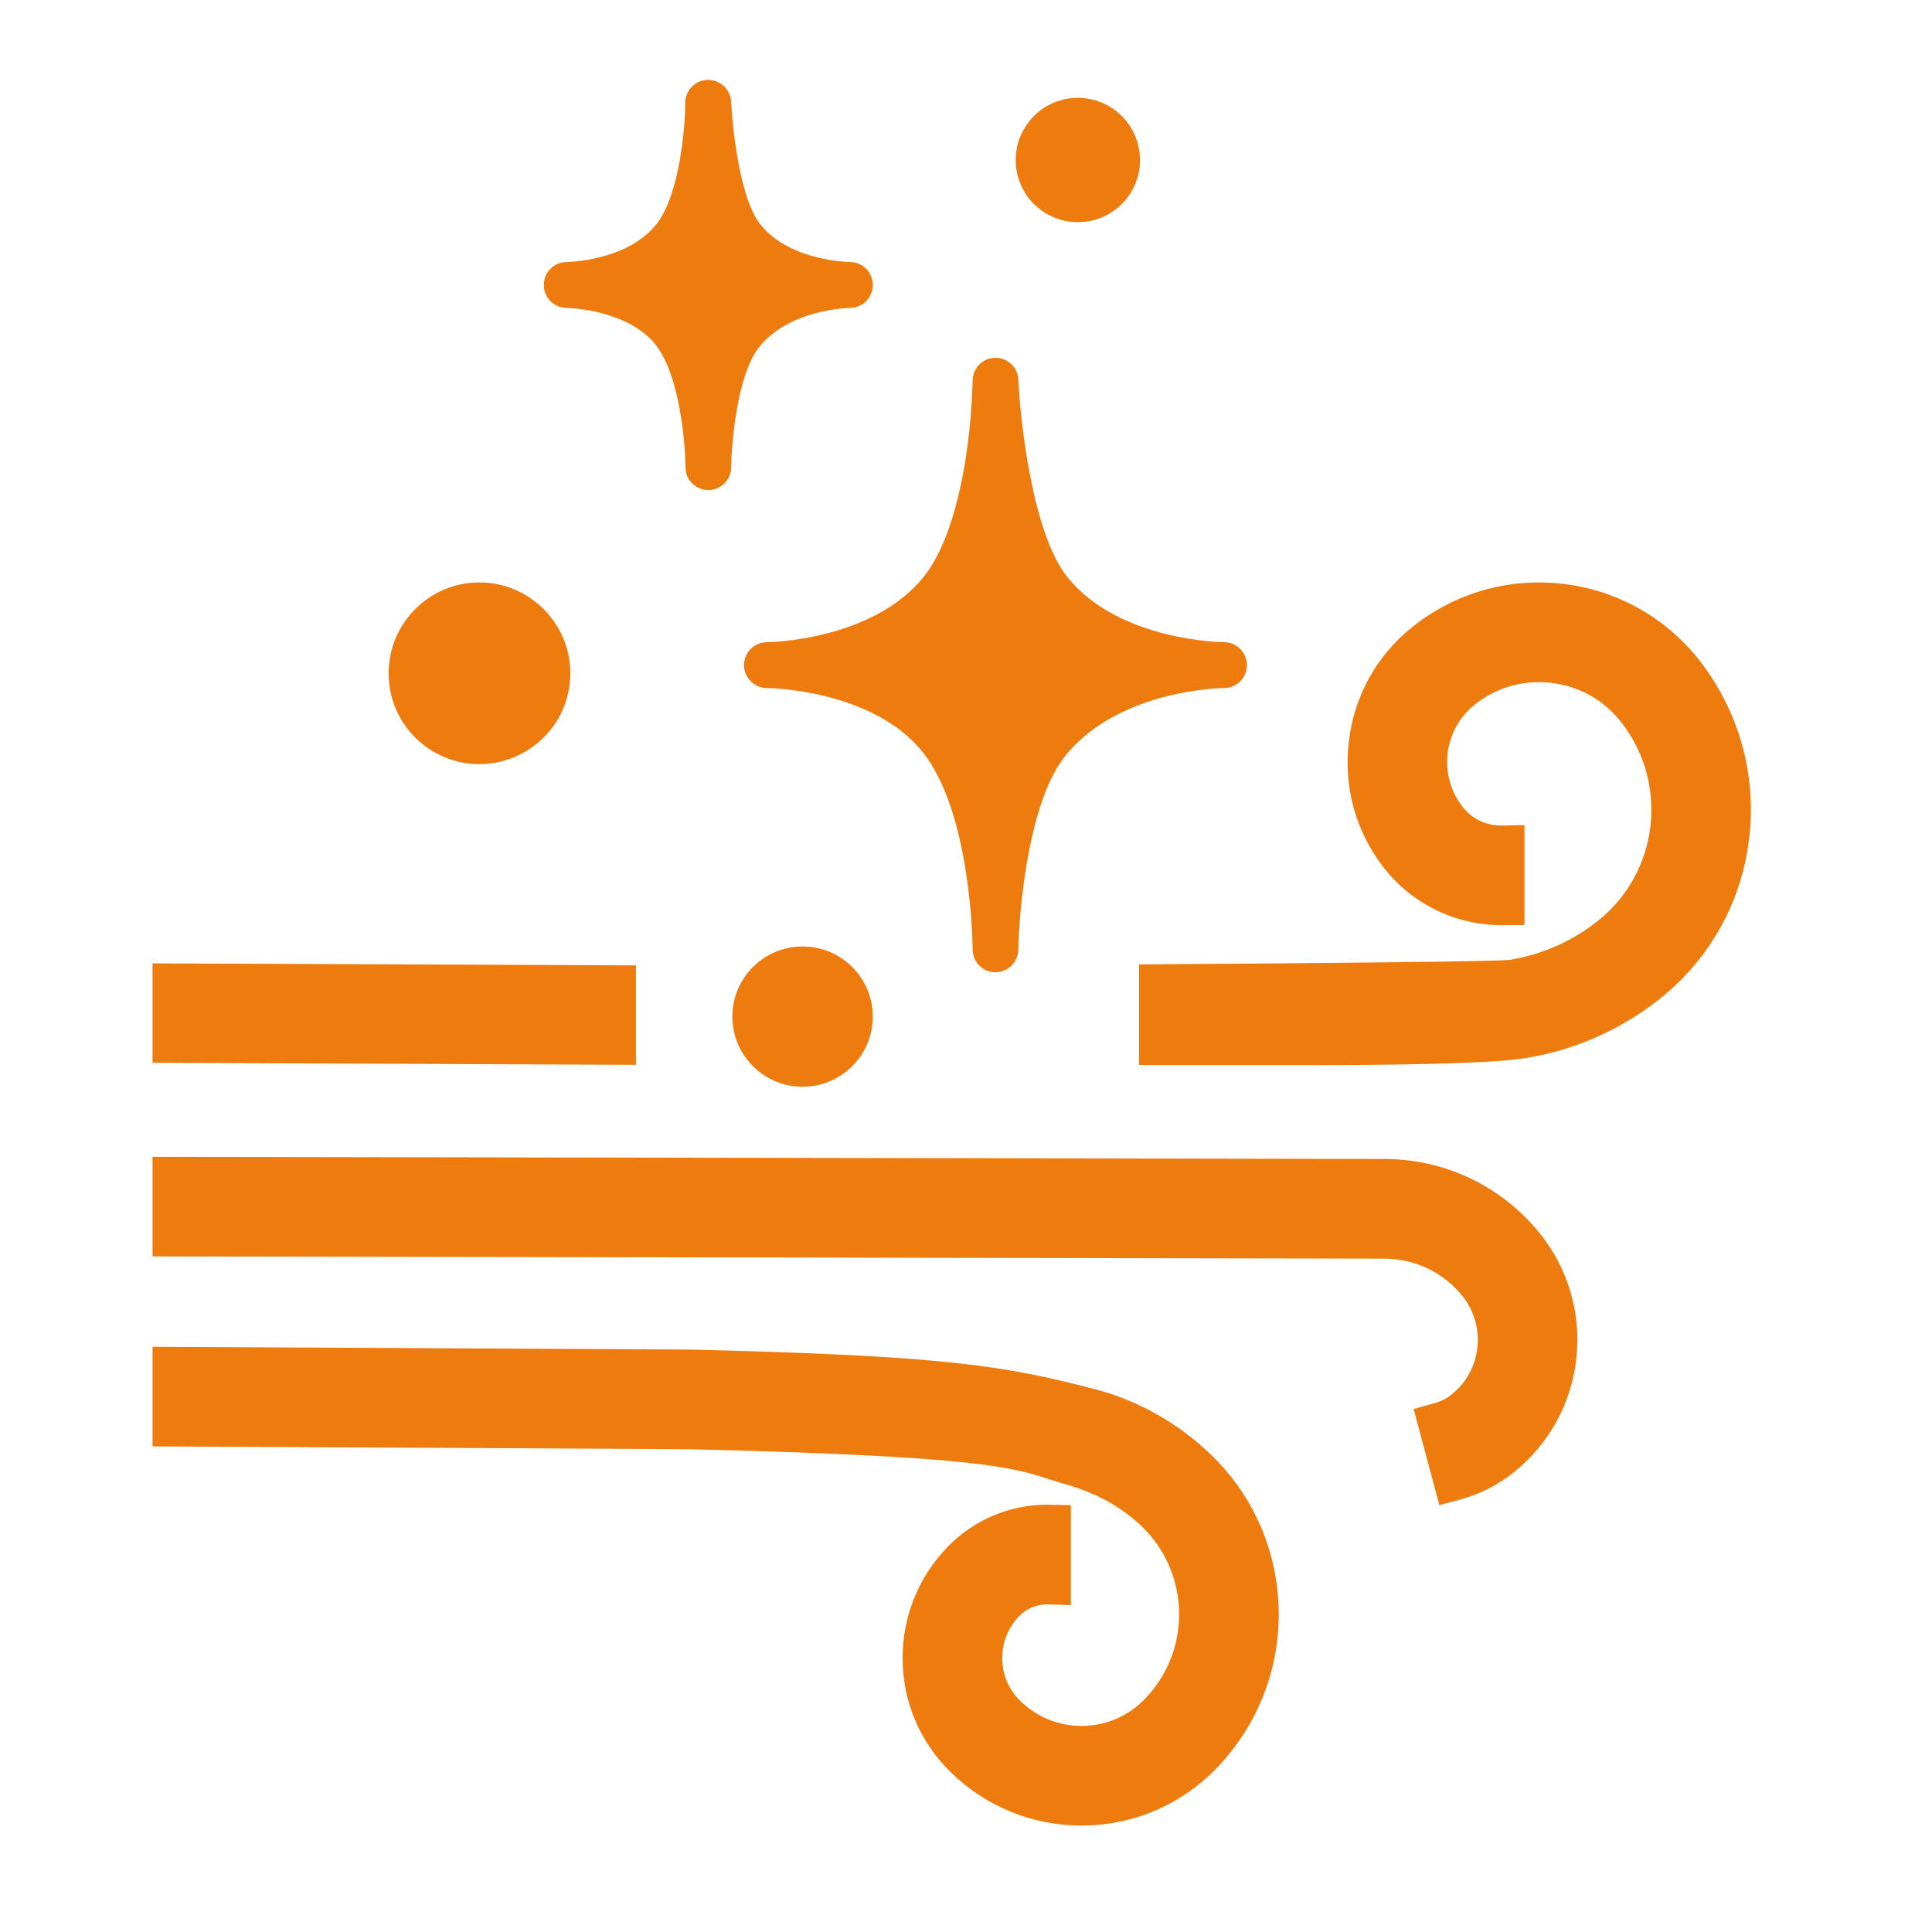
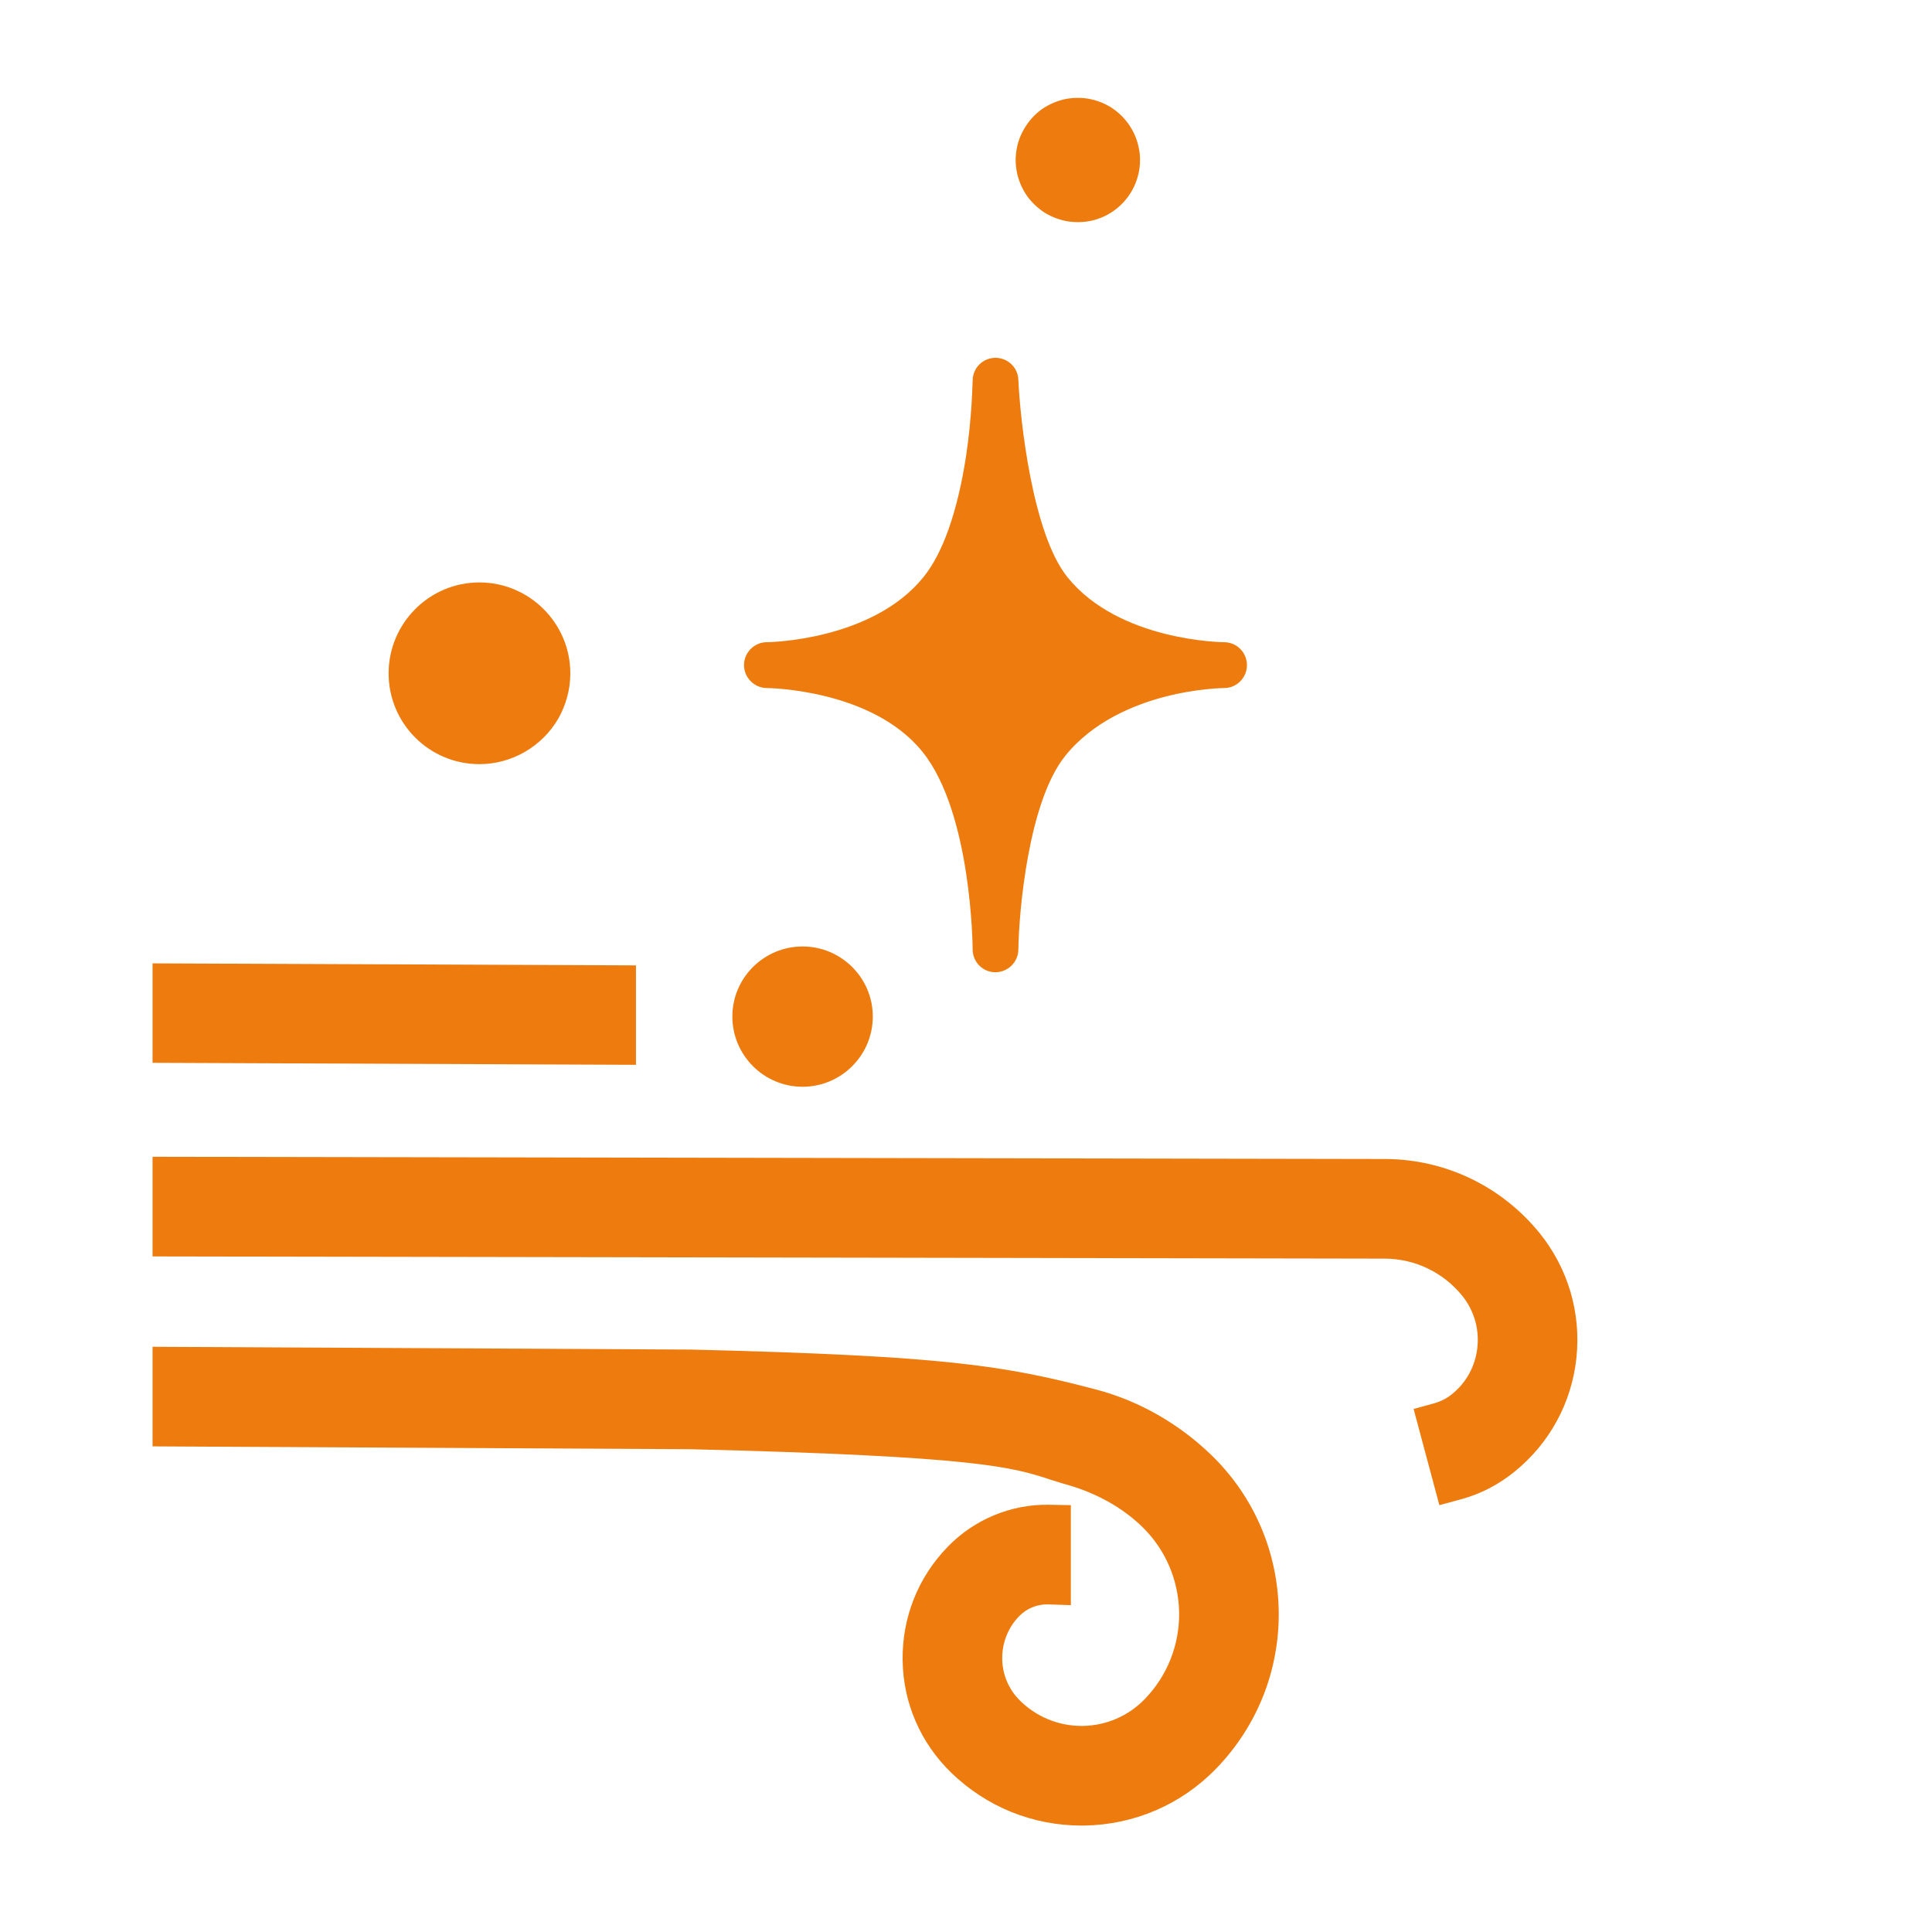
<svg xmlns="http://www.w3.org/2000/svg" width="50" zoomAndPan="magnify" viewBox="0 0 37.5 37.5" height="50" preserveAspectRatio="xMidYMid meet" version="1.2">
  <defs>
    <clipPath id="72ec8b48ed">
      <path d="M 10 1.551 L 17 1.551 L 17 10 L 10 10 Z M 10 1.551 " />
    </clipPath>
    <clipPath id="510d38d4e6">
      <path d="M 19 1.551 L 23 1.551 L 23 5 L 19 5 Z M 19 1.551 " />
    </clipPath>
    <clipPath id="02a7d75afe">
      <path d="M 2.949 22 L 31 22 L 31 30 L 2.949 30 Z M 2.949 22 " />
    </clipPath>
    <clipPath id="52d0891bfb">
      <path d="M 2.949 26 L 25 26 L 25 35.598 L 2.949 35.598 Z M 2.949 26 " />
    </clipPath>
    <clipPath id="f20d86804a">
      <path d="M 2.949 18 L 13 18 L 13 21 L 2.949 21 Z M 2.949 18 " />
    </clipPath>
  </defs>
  <g id="023a86d0b4">
    <path style=" stroke:none;fill-rule:nonzero;fill:#ee7b0e;fill-opacity:1;" d="M 14.879 12.465 L 14.871 12.465 C 14.633 12.473 14.441 12.672 14.441 12.91 C 14.441 13.152 14.641 13.355 14.887 13.355 C 14.906 13.355 16.926 13.375 17.906 14.594 C 18.863 15.781 18.879 18.398 18.879 18.426 C 18.879 18.672 19.074 18.871 19.32 18.871 C 19.562 18.871 19.762 18.676 19.766 18.434 C 19.777 17.688 19.961 15.559 20.676 14.672 C 21.211 14.004 22.008 13.684 22.582 13.531 C 23.227 13.359 23.754 13.355 23.758 13.355 C 24.004 13.355 24.203 13.156 24.203 12.91 C 24.203 12.664 24.004 12.465 23.758 12.465 C 23.738 12.465 21.723 12.449 20.719 11.203 C 20.039 10.359 19.801 8.152 19.766 7.371 C 19.758 7.133 19.562 6.945 19.32 6.945 C 19.32 6.945 19.316 6.945 19.312 6.945 C 19.07 6.953 18.879 7.145 18.879 7.391 C 18.875 7.418 18.871 8.074 18.746 8.887 C 18.582 9.934 18.301 10.734 17.93 11.195 C 16.93 12.441 14.906 12.465 14.887 12.465 Z M 14.879 12.465 " />
    <g clip-rule="nonzero" clip-path="url(#72ec8b48ed)">
-       <path style=" stroke:none;fill-rule:nonzero;fill:#ee7b0e;fill-opacity:1;" d="M 11 5.977 C 11.012 5.977 12.184 5.996 12.734 6.703 C 13.199 7.305 13.301 8.613 13.305 9.07 C 13.305 9.312 13.5 9.512 13.746 9.512 C 13.992 9.512 14.191 9.316 14.191 9.074 C 14.199 8.609 14.305 7.293 14.723 6.754 C 15.309 5.996 16.477 5.977 16.496 5.977 C 16.742 5.977 16.941 5.777 16.941 5.531 C 16.941 5.285 16.742 5.086 16.496 5.086 C 16.484 5.086 15.312 5.07 14.75 4.344 C 14.355 3.836 14.215 2.465 14.191 1.977 C 14.184 1.742 13.984 1.551 13.746 1.551 C 13.746 1.551 13.742 1.551 13.738 1.551 C 13.496 1.555 13.305 1.75 13.301 1.992 C 13.301 2.453 13.195 3.766 12.75 4.34 C 12.184 5.07 11.012 5.086 11 5.086 C 10.754 5.086 10.555 5.285 10.555 5.531 C 10.555 5.777 10.754 5.977 11 5.977 Z M 11 5.977 " />
-     </g>
+       </g>
    <path style=" stroke:none;fill-rule:nonzero;fill:#ee7b0e;fill-opacity:1;" d="M 14.215 19.73 C 14.215 20.484 14.828 21.094 15.578 21.094 C 16.328 21.094 16.941 20.484 16.941 19.73 C 16.941 18.98 16.328 18.371 15.578 18.371 C 14.828 18.371 14.215 18.98 14.215 19.73 Z M 14.215 19.73 " />
    <g clip-rule="nonzero" clip-path="url(#510d38d4e6)">
      <path style=" stroke:none;fill-rule:nonzero;fill:#ee7b0e;fill-opacity:1;" d="M 22.094 2.828 C 22.133 2.984 22.137 3.141 22.113 3.297 C 22.086 3.457 22.031 3.605 21.949 3.738 C 21.863 3.875 21.758 3.992 21.625 4.086 C 21.496 4.18 21.355 4.242 21.199 4.281 C 21.043 4.316 20.887 4.32 20.727 4.297 C 20.57 4.27 20.422 4.215 20.285 4.133 C 20.152 4.047 20.035 3.941 19.941 3.812 C 19.848 3.68 19.785 3.539 19.746 3.383 C 19.711 3.227 19.703 3.07 19.73 2.914 C 19.754 2.754 19.812 2.609 19.895 2.473 C 19.98 2.336 20.086 2.219 20.215 2.125 C 20.344 2.035 20.488 1.969 20.645 1.93 C 20.801 1.895 20.957 1.891 21.113 1.914 C 21.273 1.941 21.418 1.996 21.555 2.078 C 21.691 2.164 21.805 2.27 21.898 2.398 C 21.992 2.531 22.059 2.672 22.094 2.828 Z M 22.094 2.828 " />
    </g>
    <path style=" stroke:none;fill-rule:nonzero;fill:#ee7b0e;fill-opacity:1;" d="M 9.305 14.832 C 9.934 14.832 10.52 14.492 10.836 13.949 C 10.988 13.68 11.07 13.379 11.07 13.07 C 11.07 12.098 10.277 11.305 9.305 11.305 C 8.332 11.305 7.543 12.098 7.543 13.07 C 7.543 14.043 8.332 14.832 9.305 14.832 Z M 9.305 14.832 " />
    <g clip-rule="nonzero" clip-path="url(#02a7d75afe)">
      <path style=" stroke:none;fill-rule:nonzero;fill:#ee7b0e;fill-opacity:1;" d="M 26.898 22.496 L 2.961 22.453 L 2.961 24.387 L 26.887 24.43 C 27.469 24.434 28.016 24.699 28.383 25.152 C 28.609 25.434 28.715 25.789 28.676 26.152 C 28.637 26.516 28.461 26.84 28.176 27.066 C 28.078 27.145 27.969 27.199 27.852 27.234 L 27.438 27.348 L 27.938 29.215 L 28.355 29.102 C 28.734 29 29.082 28.82 29.391 28.57 C 30.074 28.02 30.504 27.234 30.598 26.359 C 30.691 25.484 30.438 24.625 29.887 23.938 C 29.152 23.031 28.066 22.504 26.898 22.496 Z M 26.898 22.496 " />
    </g>
    <g clip-rule="nonzero" clip-path="url(#52d0891bfb)">
      <path style=" stroke:none;fill-rule:nonzero;fill:#ee7b0e;fill-opacity:1;" d="M 23.516 28.246 C 22.879 27.629 22.102 27.188 21.27 26.969 C 19.492 26.504 18.352 26.316 13.406 26.195 L 2.961 26.141 L 2.961 28.074 L 13.387 28.129 C 19 28.266 19.652 28.477 20.41 28.727 C 20.52 28.762 20.633 28.797 20.758 28.832 C 21.309 28.996 21.793 29.27 22.168 29.633 C 22.621 30.074 22.875 30.664 22.887 31.297 C 22.895 31.93 22.656 32.531 22.215 32.984 C 21.898 33.309 21.473 33.492 21.02 33.5 C 21.012 33.5 21.004 33.5 20.992 33.5 C 20.547 33.5 20.129 33.328 19.809 33.02 C 19.582 32.801 19.457 32.508 19.453 32.199 C 19.449 31.887 19.566 31.59 19.785 31.367 C 19.93 31.219 20.129 31.137 20.34 31.141 L 20.785 31.156 L 20.785 29.215 L 20.359 29.207 C 19.625 29.195 18.91 29.492 18.398 30.02 C 17.82 30.613 17.508 31.398 17.52 32.227 C 17.531 33.055 17.867 33.828 18.461 34.406 C 19.145 35.07 20.043 35.434 20.992 35.434 C 21.012 35.434 21.031 35.434 21.047 35.434 C 22.02 35.418 22.926 35.027 23.602 34.332 C 24.402 33.508 24.836 32.418 24.82 31.27 C 24.801 30.121 24.34 29.047 23.516 28.246 Z M 23.516 28.246 " />
    </g>
    <g clip-rule="nonzero" clip-path="url(#f20d86804a)">
      <path style=" stroke:none;fill-rule:nonzero;fill:#ee7b0e;fill-opacity:1;" d="M 12.344 18.738 L 2.961 18.699 L 2.961 20.629 L 12.344 20.668 Z M 12.344 18.738 " />
    </g>
-     <path style=" stroke:none;fill-rule:nonzero;fill:#ee7b0e;fill-opacity:1;" d="M 33.816 14.465 C 33.648 13.859 33.363 13.297 32.973 12.801 C 32.316 11.977 31.379 11.453 30.332 11.332 C 29.285 11.211 28.254 11.504 27.426 12.16 C 26.723 12.715 26.281 13.512 26.18 14.402 C 26.074 15.289 26.324 16.168 26.879 16.867 C 27.359 17.473 28.074 17.863 28.844 17.941 C 28.945 17.953 29.051 17.957 29.16 17.957 L 29.59 17.953 L 29.59 16.016 L 29.148 16.023 C 28.855 16.031 28.578 15.898 28.395 15.668 C 28.16 15.371 28.055 15 28.098 14.625 C 28.145 14.246 28.332 13.91 28.625 13.676 C 29.047 13.34 29.574 13.191 30.109 13.254 C 30.645 13.316 31.121 13.582 31.457 14.004 C 31.914 14.582 32.117 15.301 32.035 16.035 C 31.949 16.766 31.586 17.422 31.008 17.879 C 30.516 18.27 29.93 18.527 29.316 18.629 C 29.09 18.664 25.742 18.695 22.109 18.719 L 22.109 20.672 C 23.48 20.672 24.539 20.672 24.773 20.672 C 25.176 20.672 25.484 20.672 25.617 20.672 C 27.734 20.672 29.082 20.625 29.625 20.535 C 30.566 20.383 31.457 19.988 32.207 19.395 C 32.703 19 33.109 18.523 33.41 17.973 C 33.703 17.438 33.883 16.863 33.953 16.258 C 34.023 15.652 33.977 15.047 33.816 14.465 Z M 33.816 14.465 " />
  </g>
</svg>